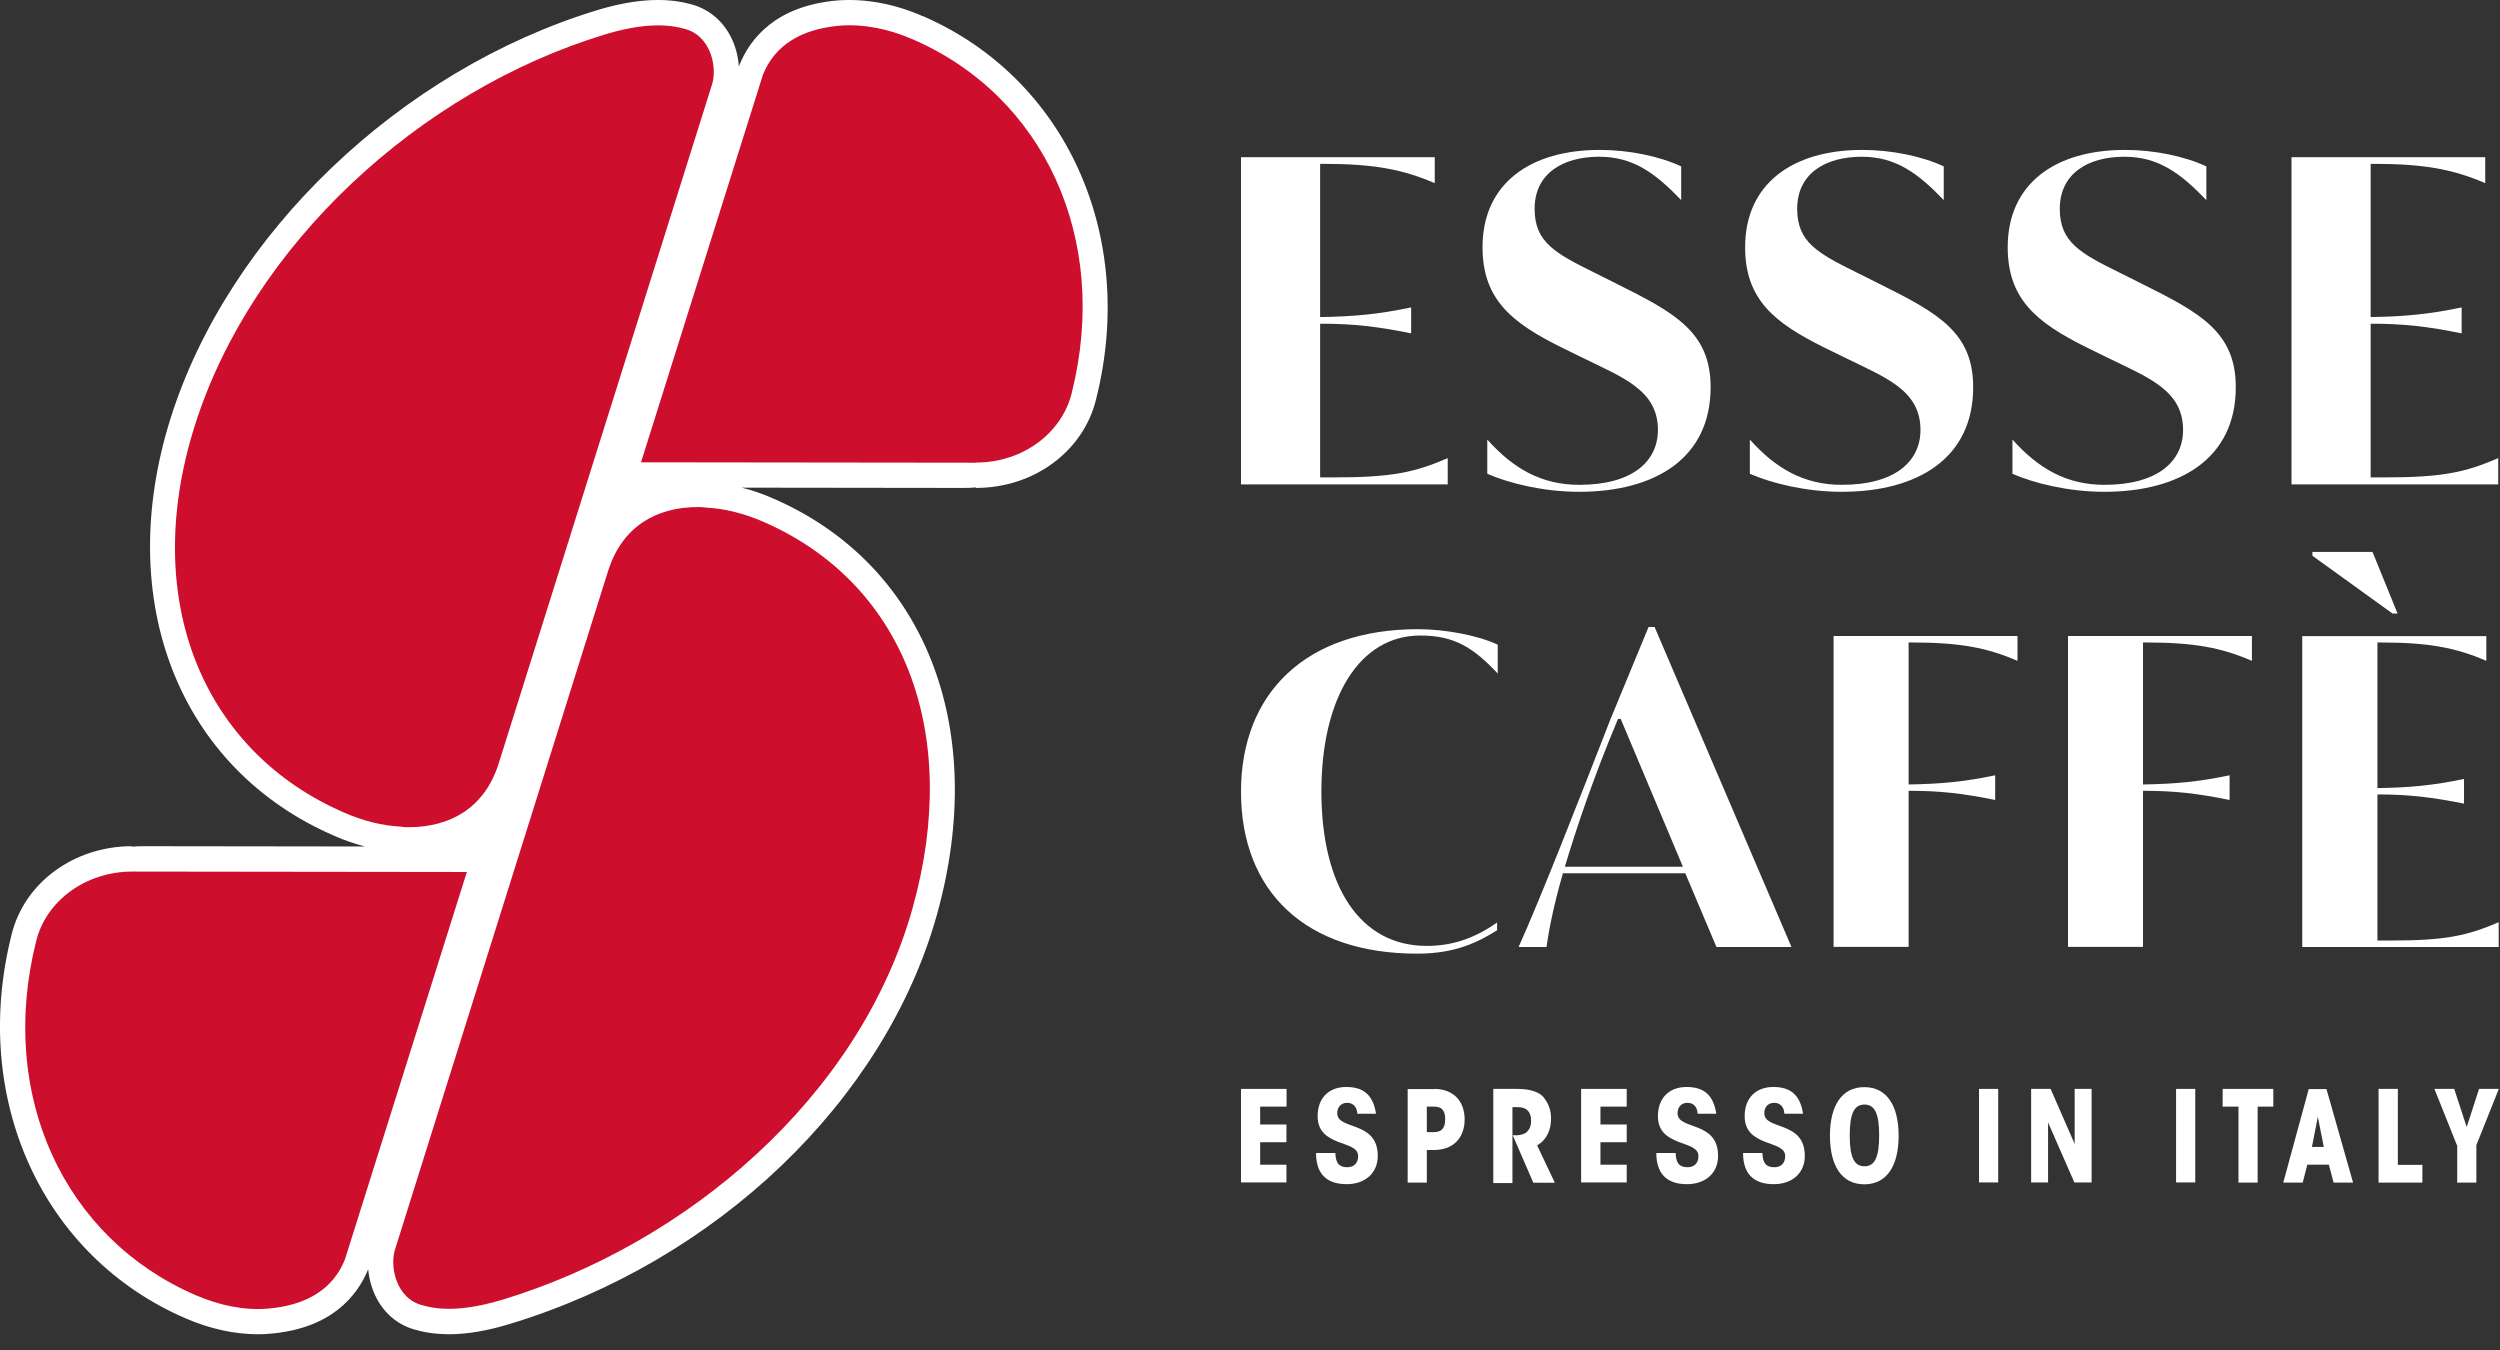
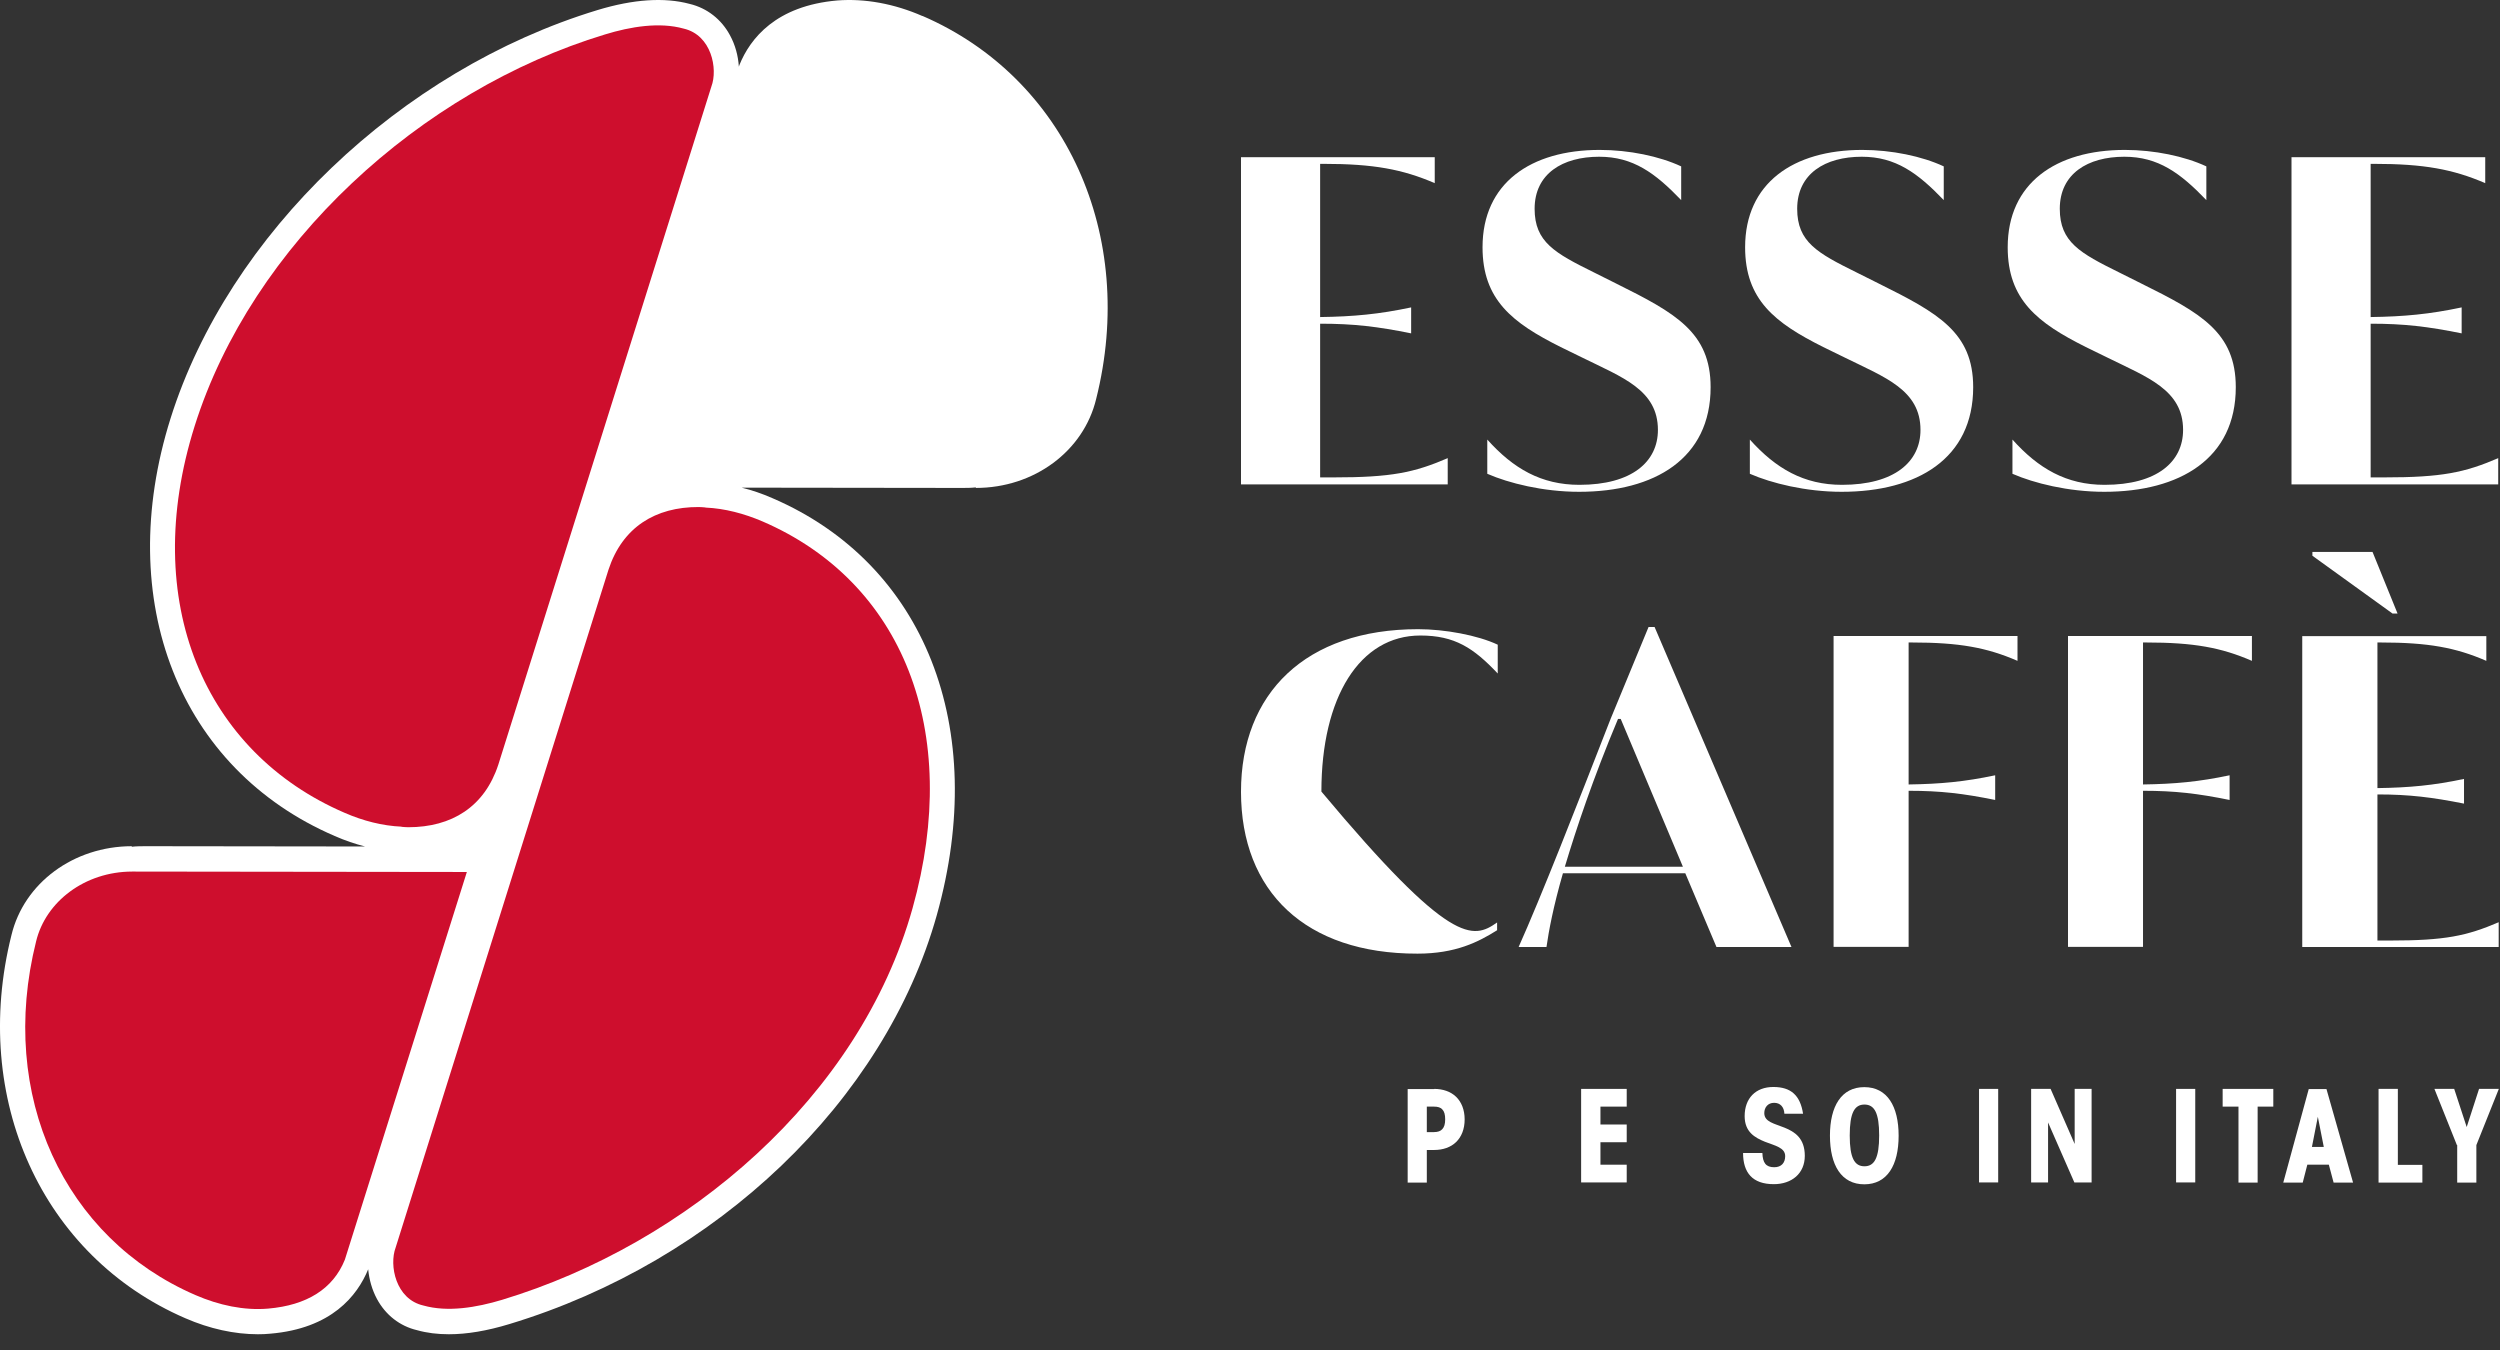
<svg xmlns="http://www.w3.org/2000/svg" width="150" height="81" viewBox="0 0 150 81" fill="none">
  <rect x="0" y="0" width="150" height="81" fill="#333333" stroke="none" />
  <path d="M55.347 0.963C53.649 0.219 51.884 -0.099 50.245 0.027C46.556 0.345 45.009 2.31 44.365 3.899L44.331 4C44.29 3.347 44.114 2.695 43.804 2.126C43.286 1.156 42.424 0.487 41.387 0.236C39.865 -0.174 38 -0.049 35.85 0.604C24.015 4.2 13.71 14.045 10.231 25.111C6.785 36.068 10.749 46.138 20.084 50.161C20.694 50.429 21.305 50.638 21.907 50.789L8.776 50.772C8.508 50.772 8.198 50.772 7.906 50.805V50.772C4.409 50.78 1.44 52.98 0.687 56.108C-1.772 65.919 2.519 75.371 11.117 79.093C12.573 79.728 14.07 80.055 15.475 80.055C15.726 80.055 15.969 80.046 16.211 80.021C19.892 79.712 21.439 77.746 22.091 76.157C22.15 76.776 22.325 77.395 22.618 77.939C23.137 78.9 23.99 79.57 25.027 79.812C25.621 79.979 26.248 80.055 26.934 80.055C28.013 80.055 29.217 79.854 30.564 79.444C43.027 75.672 53.089 66.036 56.209 54.904C59.362 43.646 55.489 33.826 46.339 29.887C45.728 29.619 45.118 29.41 44.499 29.259L57.681 29.276H57.722C57.982 29.276 58.266 29.276 58.55 29.243V29.276C62.047 29.276 65.016 27.068 65.769 23.94C68.236 14.12 63.945 4.669 55.347 0.955V0.963Z" fill="white" />
-   <path d="M58.56 27.763C58.685 27.763 38.461 27.738 38.461 27.738L45.779 4.477C46.49 2.712 48.071 1.742 50.38 1.541C51.827 1.424 53.341 1.742 54.746 2.352C62.625 5.748 66.623 14.322 64.306 23.572C63.729 25.964 61.387 27.754 58.56 27.754" fill="#CE0E2D" />
  <path d="M42.333 30.455C43.487 30.505 44.65 30.815 45.745 31.283C54.151 34.905 57.739 43.838 54.753 54.494C51.575 65.835 41.22 74.626 30.129 77.988C28.574 78.457 26.851 78.741 25.404 78.331C23.739 77.955 23.338 75.914 23.739 74.852L36.511 34.177C37.348 31.634 39.322 30.413 41.923 30.422C42.057 30.422 42.207 30.438 42.324 30.447" fill="#CE0E2D" />
  <path d="M7.92 52.294C7.803 52.294 28.011 52.319 28.011 52.319L20.692 75.58C19.981 77.344 18.401 78.315 16.092 78.516C14.645 78.641 13.131 78.315 11.726 77.704C3.855 74.3 -0.151 65.735 2.166 56.484C2.743 54.092 5.093 52.302 7.92 52.294Z" fill="#CE0E2D" />
  <path d="M24.097 49.6C22.943 49.55 21.78 49.249 20.685 48.772C12.27 45.151 8.356 36.117 11.677 25.57C15.106 14.672 25.21 5.429 36.3 2.067C37.848 1.59 39.579 1.314 41.018 1.716C42.691 2.101 43.084 4.133 42.682 5.195L29.902 45.87C29.074 48.413 27.1 49.634 24.49 49.634C24.357 49.634 24.198 49.617 24.089 49.609" fill="#CE0E2D" />
  <path d="M86.863 27.504V29.062H74.46V9.432H86.084V10.989C84.147 10.154 82.409 9.831 79.408 9.831H79.208V19.023C81.231 18.995 82.732 18.853 84.669 18.444V20.002C82.646 19.593 81.231 19.422 79.208 19.422V28.644H80.016C83.482 28.644 84.84 28.359 86.872 27.485L86.863 27.504Z" fill="white" />
  <path d="M89.237 28.426V26.374C90.794 28.112 92.475 29.09 94.764 29.09C97.917 29.09 99.475 27.704 99.475 25.795C99.475 23.392 97.338 22.642 94.935 21.455L93.634 20.819C90.747 19.375 88.952 17.989 88.952 14.836C88.952 10.99 91.839 8.995 95.98 8.995C97.746 8.995 99.57 9.375 100.871 9.983V12.006C99.313 10.382 97.984 9.404 95.951 9.404C93.757 9.404 92.077 10.42 92.077 12.528C92.077 14.522 93.292 15.187 95.638 16.346L96.967 17.011C100.519 18.777 102.637 19.936 102.637 23.231C102.637 27.514 99.285 29.508 94.745 29.508C92.58 29.508 90.519 28.986 89.256 28.435L89.237 28.426Z" fill="white" />
  <path d="M104.991 28.426V26.374C106.549 28.112 108.23 29.09 110.519 29.09C113.671 29.09 115.229 27.704 115.229 25.795C115.229 23.392 113.092 22.642 110.689 21.455L109.388 20.819C106.501 19.375 104.707 17.989 104.707 14.836C104.707 10.99 107.594 8.995 111.734 8.995C113.5 8.995 115.324 9.375 116.625 9.983V12.006C115.067 10.382 113.738 9.404 111.706 9.404C109.512 9.404 107.831 10.42 107.831 12.528C107.831 14.522 109.047 15.187 111.392 16.346L112.722 17.011C116.274 18.777 118.391 19.936 118.391 23.231C118.391 27.514 115.039 29.508 110.5 29.508C108.334 29.508 106.273 28.986 105.01 28.435L104.991 28.426Z" fill="white" />
  <path d="M120.747 28.426V26.374C122.305 28.112 123.986 29.09 126.274 29.09C129.427 29.09 130.985 27.704 130.985 25.795C130.985 23.392 128.848 22.642 126.445 21.455L125.144 20.819C122.257 19.375 120.462 17.989 120.462 14.836C120.462 10.99 123.349 8.995 127.49 8.995C129.256 8.995 131.08 9.375 132.381 9.983V12.006C130.823 10.382 129.494 9.404 127.461 9.404C125.268 9.404 123.587 10.42 123.587 12.528C123.587 14.522 124.802 15.187 127.148 16.346L128.478 17.011C132.039 18.777 134.147 19.936 134.147 23.231C134.147 27.514 130.795 29.508 126.255 29.508C124.09 29.508 122.029 28.986 120.766 28.435L120.747 28.426Z" fill="white" />
  <path d="M149.893 27.504V29.062H137.49V9.432H149.114V10.989C147.177 10.154 145.439 9.831 142.438 9.831H142.239V19.023C144.261 18.995 145.762 18.853 147.699 18.444V20.002C145.676 19.593 144.261 19.422 142.239 19.422V28.644H143.046C146.512 28.644 147.87 28.359 149.902 27.485L149.893 27.504Z" fill="white" />
-   <path d="M74.46 47.504C74.46 41.597 78.335 37.751 85.087 37.751C86.682 37.751 88.657 38.112 89.864 38.682V40.41C88.411 38.872 87.281 38.131 85.22 38.131C81.592 38.131 79.284 41.816 79.284 47.495C79.284 53.174 81.592 56.754 85.6 56.754C87.024 56.754 88.373 56.374 89.826 55.348V55.814C88.695 56.526 87.328 57.219 85.049 57.219C78.335 57.229 74.46 53.496 74.46 47.504Z" fill="white" />
+   <path d="M74.46 47.504C74.46 41.597 78.335 37.751 85.087 37.751C86.682 37.751 88.657 38.112 89.864 38.682V40.41C88.411 38.872 87.281 38.131 85.22 38.131C81.592 38.131 79.284 41.816 79.284 47.495C87.024 56.754 88.373 56.374 89.826 55.348V55.814C88.695 56.526 87.328 57.219 85.049 57.219C78.335 57.229 74.46 53.496 74.46 47.504Z" fill="white" />
  <path d="M101.108 52.395H93.776C93.197 54.399 92.922 55.881 92.789 56.821H91.117C92.494 53.744 94.555 48.473 96.635 43.136L98.914 37.619H99.275L107.489 56.821H102.988L101.117 52.395H101.108ZM100.975 52.006L97.243 43.136H97.081C95.571 46.736 94.584 49.699 93.89 52.006H100.975Z" fill="white" />
  <path d="M121.05 38.169V39.651C119.208 38.853 117.565 38.549 114.707 38.549H114.517V47.068C116.435 47.039 117.869 46.906 119.711 46.517V47.998C117.793 47.609 116.444 47.447 114.517 47.447V56.811H110.015V38.16H121.06L121.05 38.169Z" fill="white" />
  <path d="M135.115 38.169V39.651C133.272 38.853 131.629 38.549 128.771 38.549H128.581V47.068C130.499 47.039 131.933 46.906 133.776 46.517V47.998C131.857 47.609 130.509 47.447 128.581 47.447V56.811H124.08V38.16H135.124L135.115 38.169Z" fill="white" />
  <path d="M149.921 55.34V56.821H138.135V38.169H149.18V39.651C147.338 38.853 145.695 38.549 142.836 38.549H142.646V47.286C144.565 47.258 145.999 47.125 147.841 46.736V48.217C145.923 47.837 144.574 47.666 142.646 47.666V56.432H143.415C146.711 56.432 148.002 56.156 149.93 55.33L149.921 55.34Z" fill="white" />
  <path d="M143.549 36.811L138.744 33.345V33.117H142.352L143.853 36.811H143.549Z" fill="white" />
-   <path d="M74.46 65.334H77.195V66.397H75.609V67.47H77.186V68.534H75.609V69.882H77.186V70.946H74.46V65.334Z" fill="white" />
-   <path d="M80.121 69.179C80.139 69.768 80.329 70.034 80.833 70.034C81.26 70.034 81.488 69.768 81.488 69.369C81.488 68.856 80.88 68.743 80.272 68.505C79.665 68.258 79.057 67.916 79.057 66.967C79.057 65.903 79.712 65.219 80.776 65.219C81.839 65.219 82.39 65.723 82.561 66.824H81.441C81.422 66.416 81.194 66.169 80.823 66.169C80.453 66.169 80.234 66.444 80.234 66.786C80.234 67.318 80.842 67.413 81.45 67.66C82.058 67.907 82.666 68.287 82.666 69.35C82.666 70.414 81.877 71.05 80.804 71.05C79.522 71.05 78.962 70.357 78.962 69.179H80.111H80.121Z" fill="white" />
  <path d="M86.046 65.334C86.578 65.334 87.043 65.495 87.366 65.808C87.689 66.122 87.879 66.587 87.879 67.166C87.879 67.746 87.689 68.211 87.366 68.524C87.043 68.838 86.578 68.999 86.046 68.999H85.609V70.956H84.46V65.343H86.056L86.046 65.334ZM85.609 67.926H86.037C86.265 67.926 86.436 67.869 86.54 67.746C86.654 67.622 86.711 67.442 86.711 67.157C86.711 66.872 86.654 66.682 86.54 66.568C86.436 66.445 86.265 66.397 86.037 66.397H85.609V67.926Z" fill="white" />
-   <path d="M89.607 65.334H91.06C91.857 65.334 92.361 65.542 92.608 65.827C92.892 66.179 93.064 66.578 93.064 67.128C93.064 67.432 93.007 67.727 92.892 67.983C92.722 68.344 92.494 68.572 92.228 68.724L93.291 70.965H92L90.765 68.116C90.898 68.116 90.965 68.116 91.05 68.116C91.259 68.097 91.478 68.049 91.62 67.907C91.81 67.727 91.867 67.48 91.867 67.261C91.867 66.986 91.81 66.749 91.601 66.578C91.478 66.473 91.288 66.426 91.012 66.426H90.746V70.984H89.597V65.371L89.607 65.334Z" fill="white" />
  <path d="M94.868 65.334H97.603V66.397H96.027V67.47H97.603V68.534H96.027V69.882H97.603V70.946H94.868V65.334Z" fill="white" />
-   <path d="M100.538 69.179C100.557 69.768 100.747 70.034 101.251 70.034C101.678 70.034 101.906 69.768 101.906 69.369C101.906 68.856 101.298 68.743 100.69 68.505C100.083 68.258 99.475 67.916 99.475 66.967C99.475 65.903 100.13 65.219 101.194 65.219C102.257 65.219 102.808 65.723 102.979 66.824H101.859C101.84 66.416 101.612 66.169 101.241 66.169C100.871 66.169 100.652 66.444 100.652 66.786C100.652 67.318 101.26 67.413 101.868 67.66C102.476 67.907 103.084 68.287 103.084 69.35C103.084 70.414 102.295 71.05 101.222 71.05C99.94 71.05 99.38 70.357 99.38 69.179H100.529H100.538Z" fill="white" />
  <path d="M105.743 69.179C105.762 69.768 105.952 70.034 106.455 70.034C106.883 70.034 107.111 69.768 107.111 69.369C107.111 68.856 106.503 68.743 105.895 68.505C105.287 68.258 104.679 67.916 104.679 66.967C104.679 65.903 105.335 65.219 106.398 65.219C107.462 65.219 108.013 65.723 108.184 66.824H107.063C107.044 66.416 106.816 66.169 106.446 66.169C106.075 66.169 105.857 66.444 105.857 66.786C105.857 67.318 106.465 67.413 107.073 67.66C107.68 67.907 108.288 68.287 108.288 69.35C108.288 70.414 107.5 71.05 106.427 71.05C105.145 71.05 104.584 70.357 104.584 69.179H105.734H105.743Z" fill="white" />
  <path d="M109.797 68.135C109.797 66.378 110.481 65.228 111.858 65.228C113.235 65.228 113.918 66.378 113.918 68.144C113.918 69.91 113.235 71.059 111.858 71.059C110.481 71.059 109.797 69.91 109.797 68.144V68.135ZM110.984 68.135C110.984 69.474 111.269 69.977 111.867 69.977C112.465 69.977 112.75 69.474 112.75 68.125C112.75 66.776 112.465 66.273 111.867 66.273C111.269 66.273 110.984 66.776 110.984 68.125V68.135Z" fill="white" />
  <path d="M118.742 65.334H119.891V70.946H118.742V65.334Z" fill="white" />
  <path d="M124.48 68.638V65.334H125.496V70.946H124.461L122.884 67.347V70.946H121.868V65.334H123.036L124.48 68.638Z" fill="white" />
  <path d="M130.565 65.334H131.715V70.946H130.565V65.334Z" fill="white" />
  <path d="M134.299 66.397H133.359V65.334H136.398V66.397H135.458V70.956H134.309V66.397H134.299Z" fill="white" />
  <path d="M138.164 70.955H136.996L138.525 65.342H139.588L141.184 70.955H140.016L139.731 69.882H138.439L138.164 70.955ZM139.075 66.985L138.715 68.818H139.427L139.066 66.985H139.075Z" fill="white" />
  <path d="M142.722 65.334H143.871V69.892H145.343V70.956H142.713V65.343L142.722 65.334Z" fill="white" />
  <path d="M147.413 68.705L146.065 65.334H147.252L148.002 67.622L148.743 65.334H149.93L148.582 68.705V70.956H147.432V68.705H147.413Z" fill="white" />
</svg>